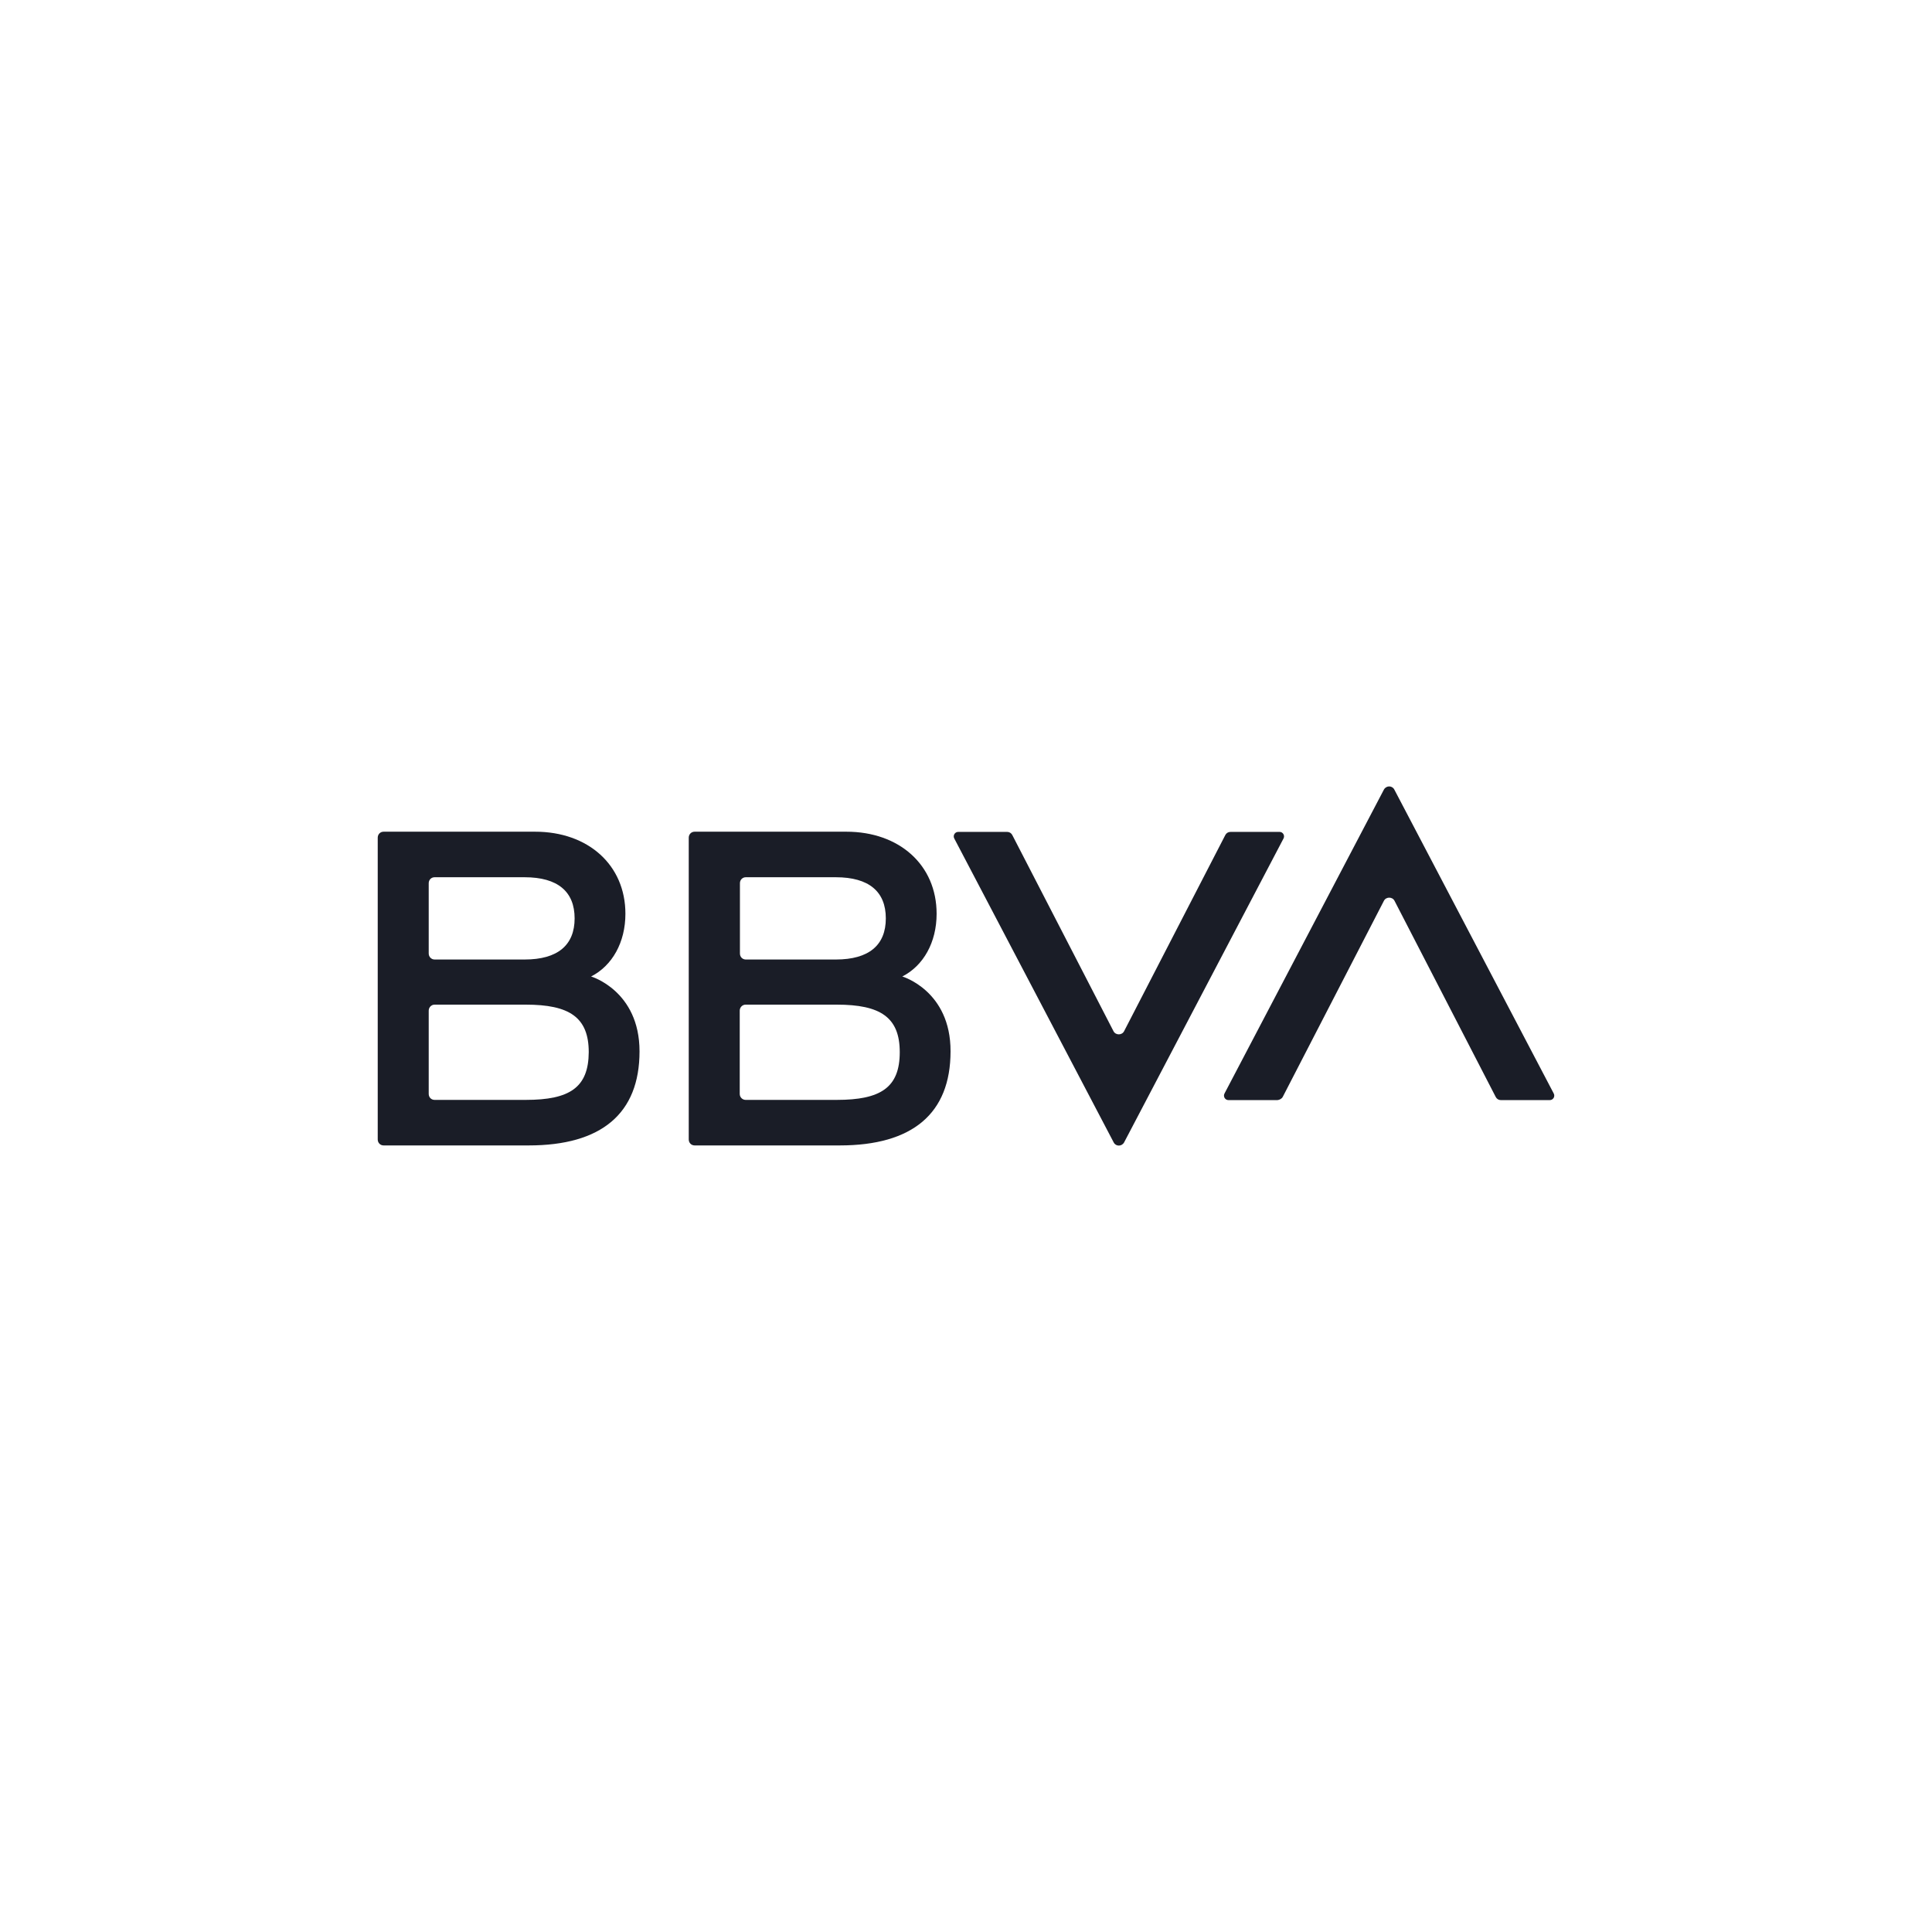
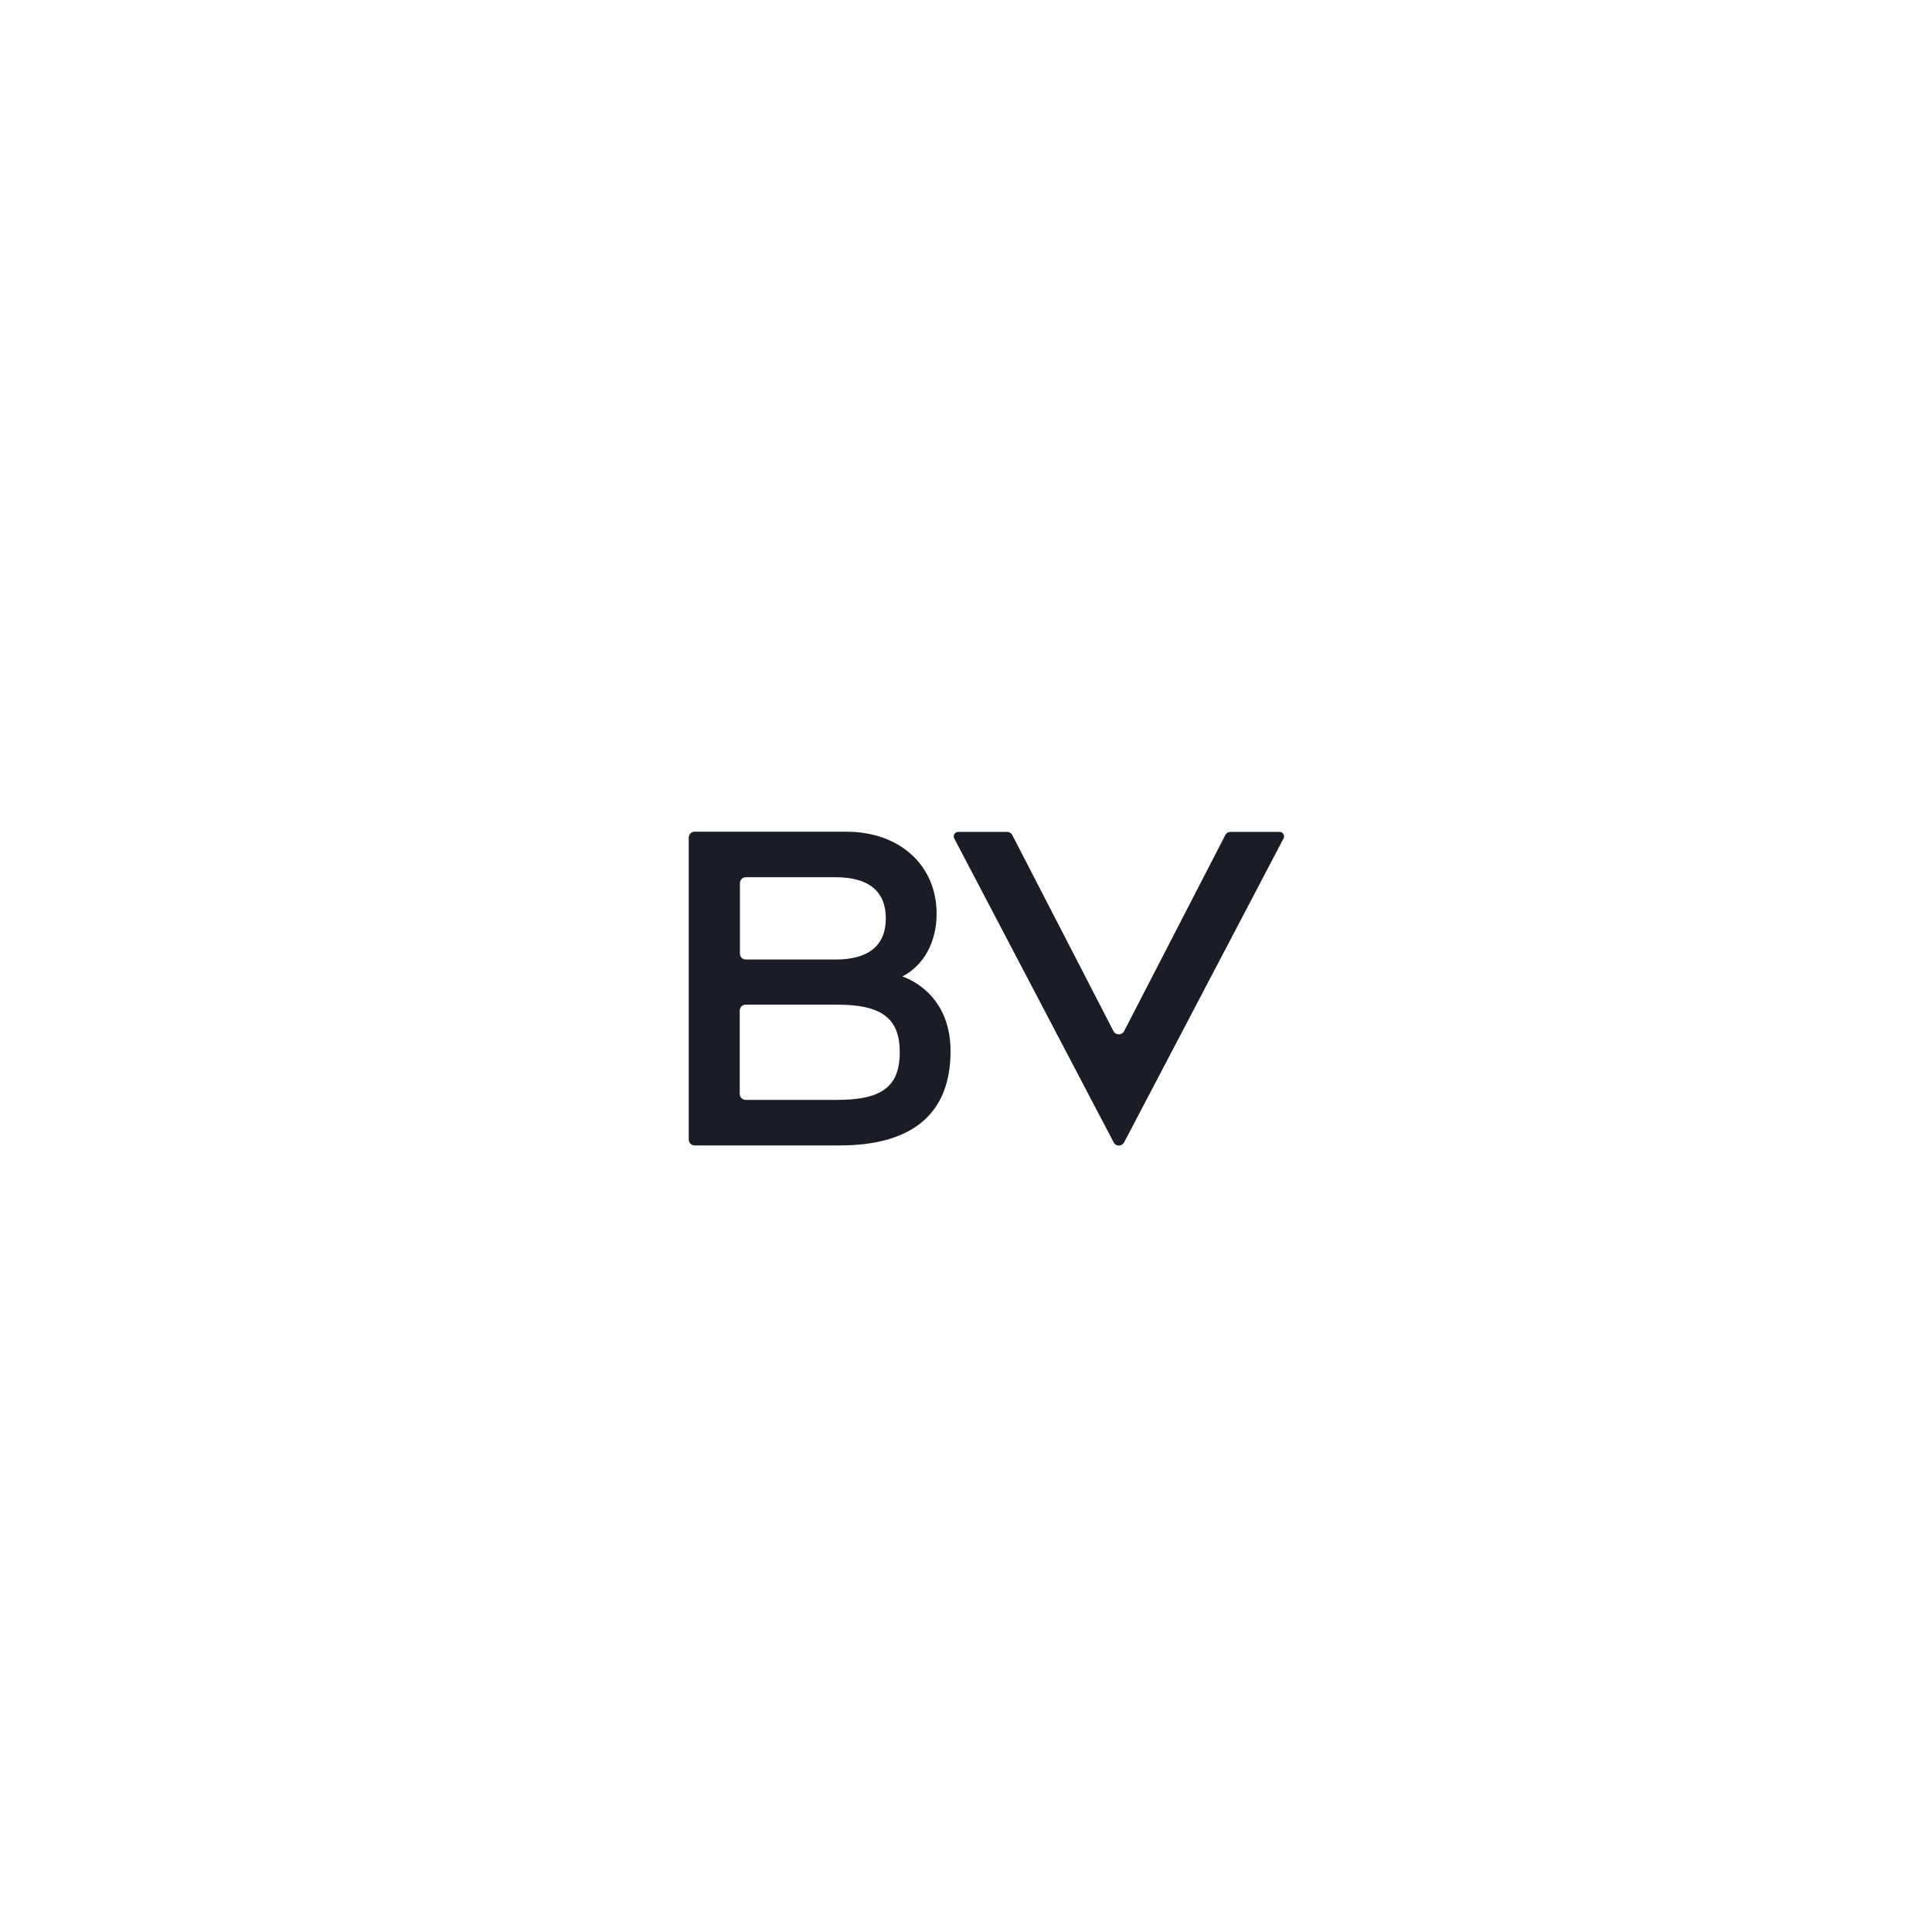
<svg xmlns="http://www.w3.org/2000/svg" width="156" height="156" viewBox="0 0 156 156" fill="none">
  <path d="M98.936 67.43L90.765 83.265C90.591 83.603 90.084 83.603 89.91 83.265L81.74 67.43C81.66 67.269 81.502 67.172 81.328 67.172H77.369C77.1 67.172 76.926 67.463 77.053 67.704L89.926 92.246C90.1 92.585 90.575 92.585 90.765 92.246L103.638 67.704C103.765 67.463 103.591 67.172 103.322 67.172H99.363C99.173 67.172 99.015 67.269 98.936 67.43Z" fill="#1A1D27" />
-   <path d="M103.575 88.57L111.745 72.735C111.92 72.397 112.426 72.397 112.6 72.735L120.771 88.57C120.85 88.731 121.008 88.828 121.183 88.828H125.141C125.41 88.828 125.585 88.537 125.458 88.296L112.585 63.754C112.41 63.415 111.935 63.415 111.745 63.754L98.872 88.296C98.746 88.537 98.92 88.828 99.189 88.828H103.147C103.322 88.811 103.496 88.715 103.575 88.57Z" fill="#1A1D27" />
-   <path d="M47.728 78.847C49.438 77.976 50.499 76.089 50.499 73.783C50.499 69.833 47.474 67.156 43.215 67.156H30.975C30.706 67.156 30.5 67.366 30.5 67.64V92.004C30.5 92.278 30.706 92.488 30.975 92.488H42.692C48.551 92.488 51.639 89.924 51.639 84.893C51.639 79.991 47.728 78.847 47.728 78.847ZM35.092 70.833H42.36C45.036 70.833 46.398 71.994 46.398 74.154C46.398 76.315 45.036 77.476 42.36 77.476H35.092C34.839 77.476 34.617 77.266 34.617 76.992V71.316C34.617 71.042 34.823 70.833 35.092 70.833ZM42.455 88.811H35.092C34.823 88.811 34.617 88.602 34.617 88.328V81.604C34.617 81.346 34.823 81.12 35.092 81.12H42.455C45.97 81.12 47.538 82.136 47.538 84.958C47.522 87.812 46.002 88.811 42.455 88.811Z" fill="#1A1D27" />
  <path d="M72.856 78.847C74.567 77.976 75.627 76.089 75.627 73.783C75.627 69.833 72.603 67.156 68.344 67.156H56.088C55.819 67.156 55.613 67.366 55.613 67.64V92.004C55.613 92.278 55.819 92.488 56.088 92.488H67.805C73.664 92.488 76.752 89.924 76.752 84.893C76.768 79.991 72.856 78.847 72.856 78.847ZM60.221 70.833H67.489C70.165 70.833 71.526 71.994 71.526 74.154C71.526 76.315 70.165 77.476 67.489 77.476H60.221C59.952 77.476 59.746 77.266 59.746 76.992V71.316C59.746 71.042 59.952 70.833 60.221 70.833ZM67.568 88.811H60.205C59.952 88.811 59.73 88.602 59.73 88.328V81.604C59.73 81.346 59.936 81.12 60.205 81.12H67.568C71.083 81.12 72.651 82.136 72.651 84.958C72.651 87.812 71.115 88.811 67.568 88.811Z" fill="#1A1D27" />
</svg>